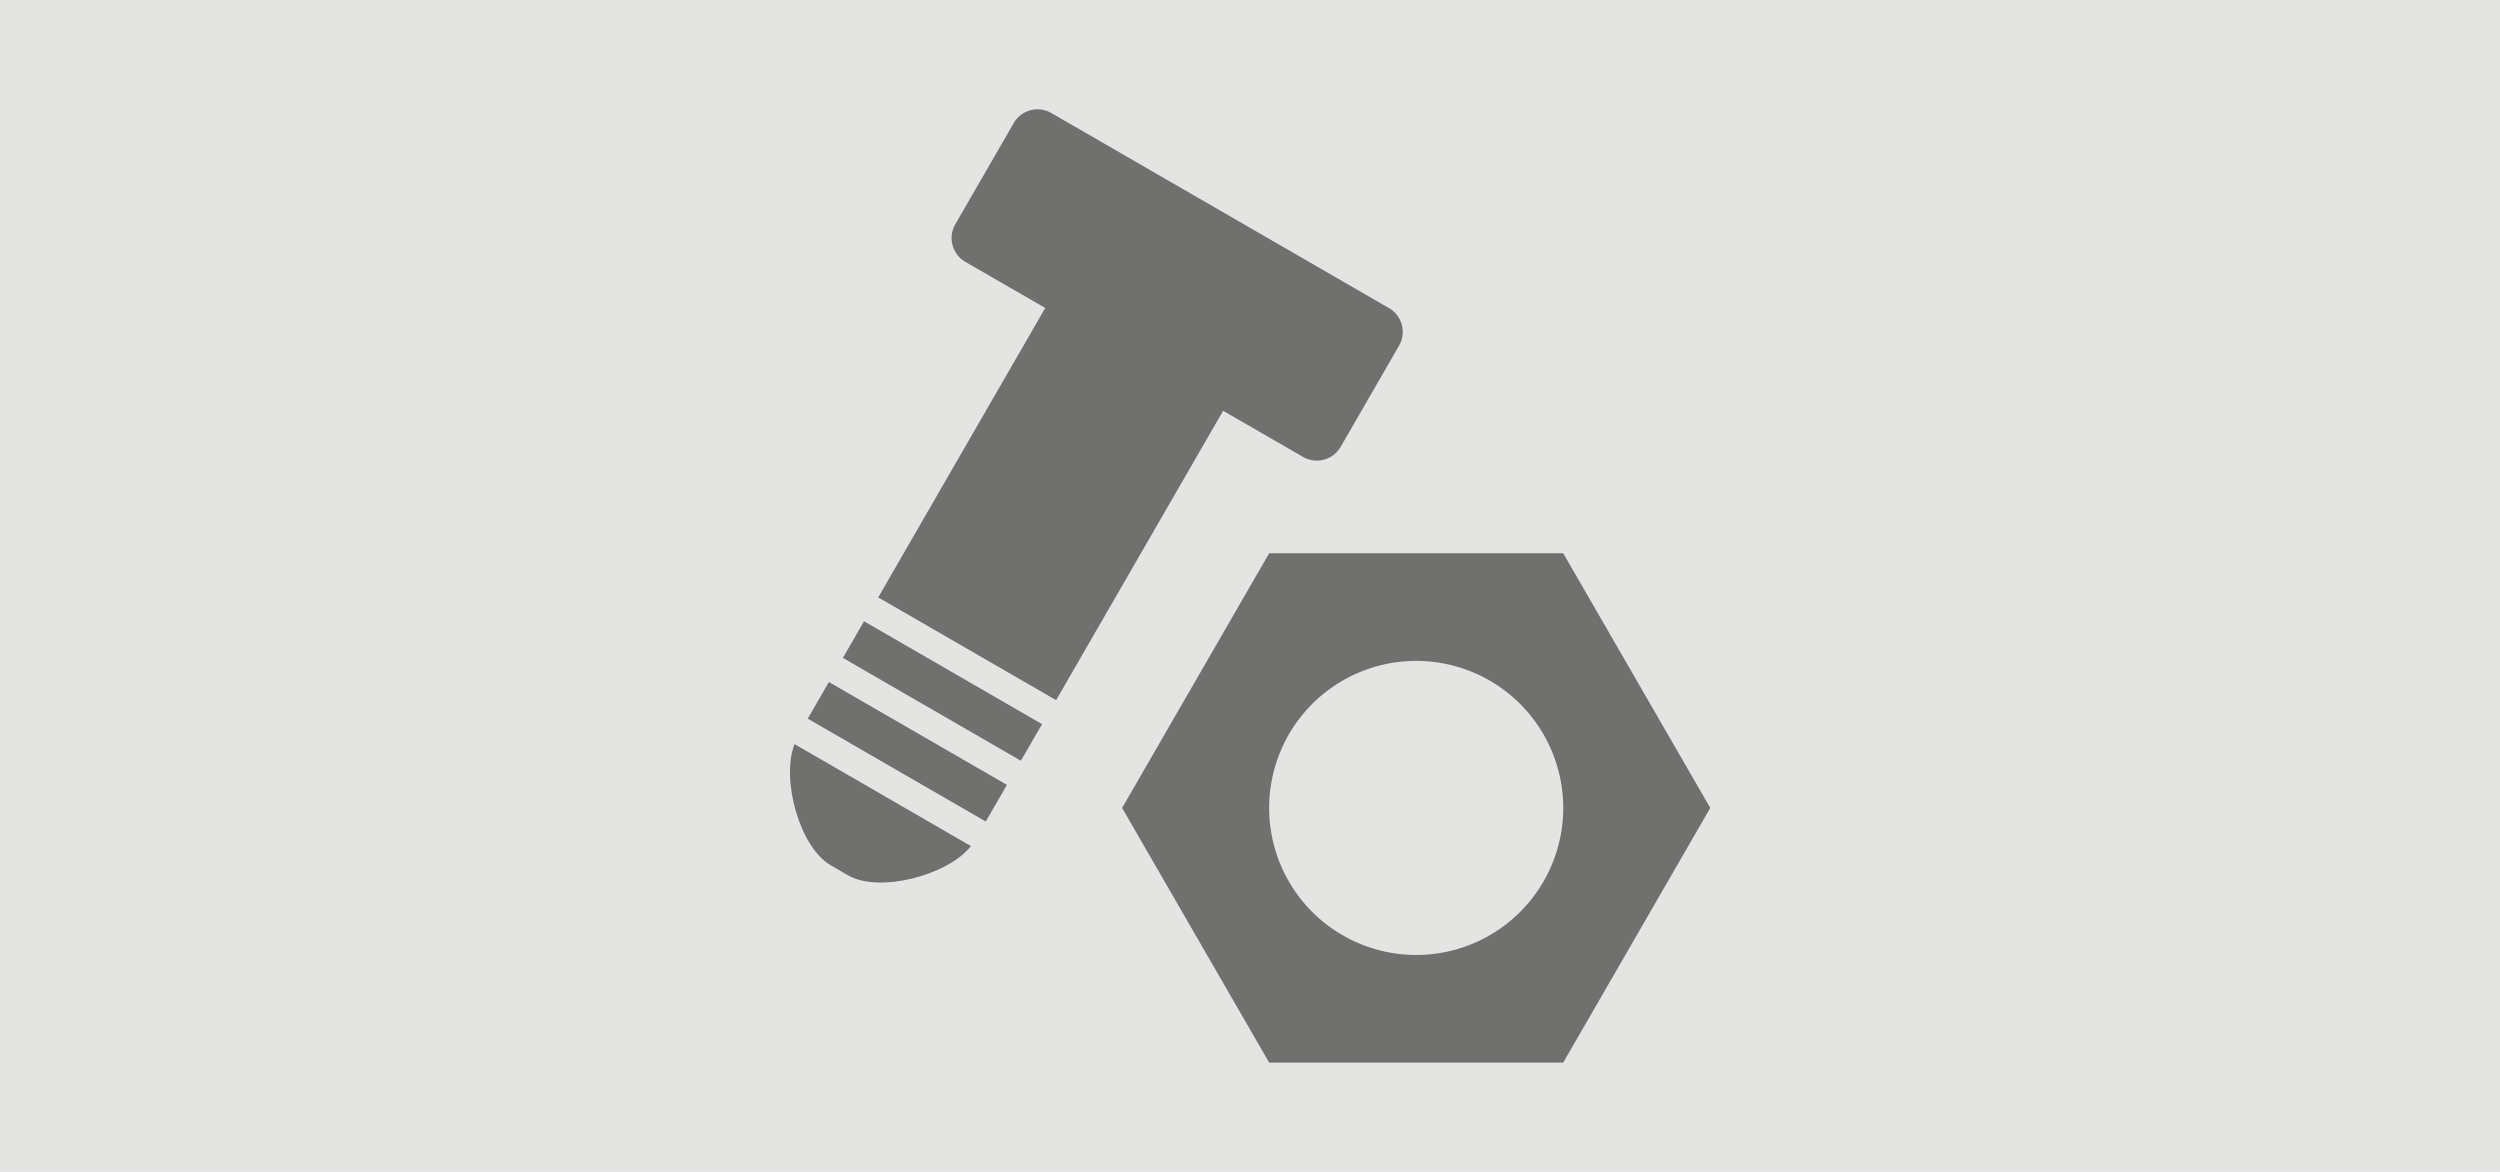
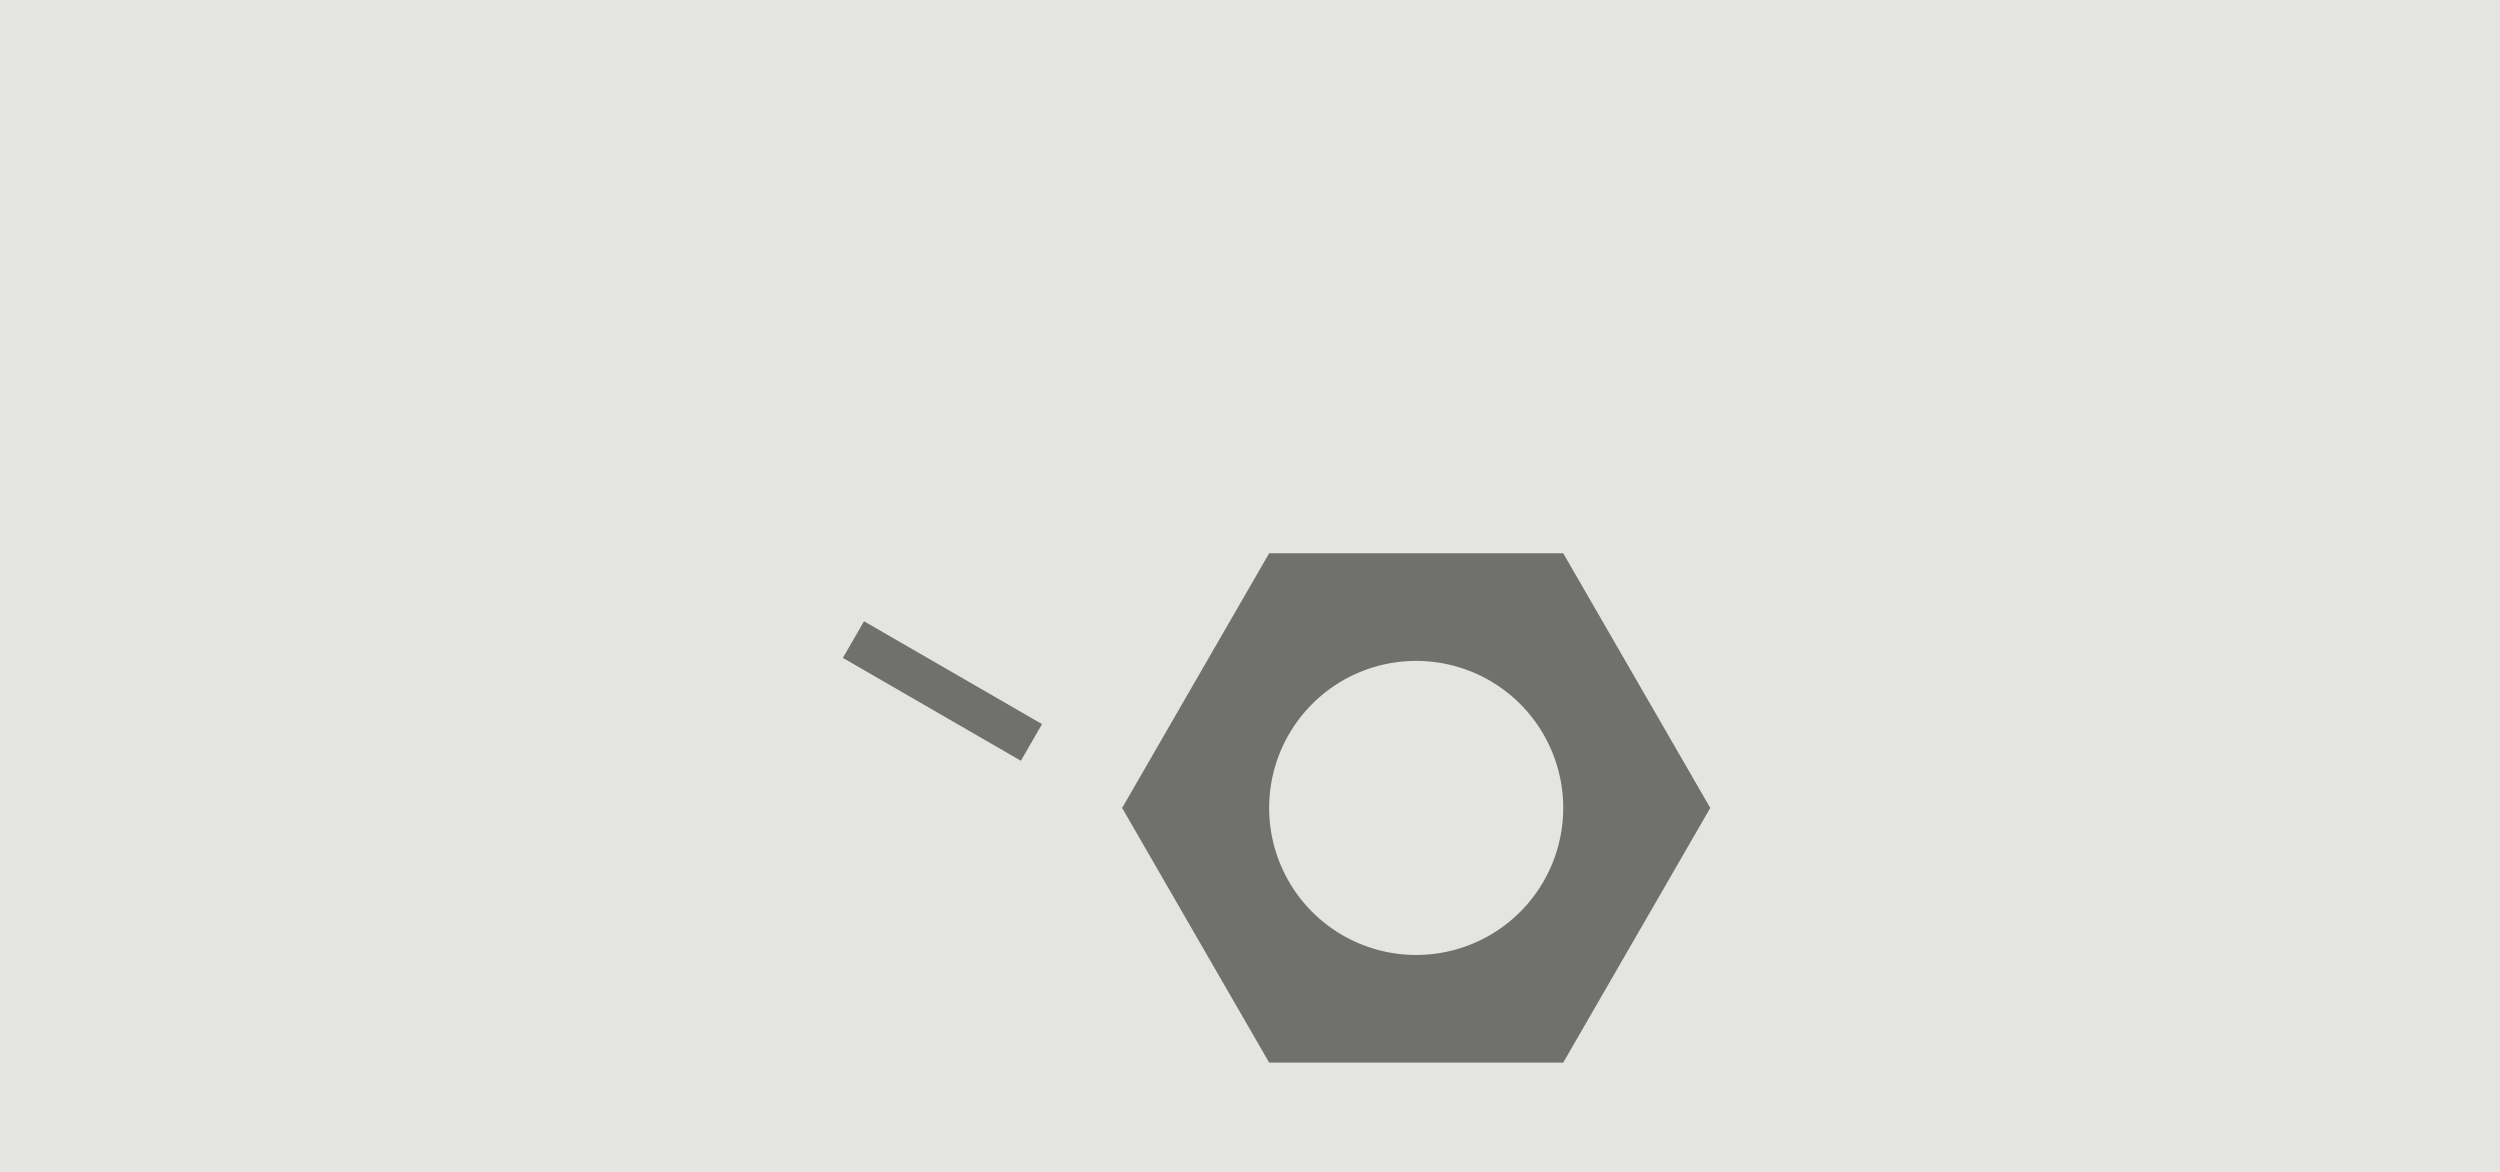
<svg xmlns="http://www.w3.org/2000/svg" viewBox="0 0 181.42 85.04">
  <defs>
    <style>.cls-1{fill:#e4e4e3;}.cls-2{fill:#70706f;}</style>
  </defs>
  <title>variomatic</title>
  <g id="Ebene_2" data-name="Ebene 2">
    <g id="Ebene_3" data-name="Ebene 3">
      <rect class="cls-1" x="-11.54" y="-27.96" width="892.5" height="144" />
    </g>
-     <rect class="cls-2" x="64.31" y="47.1" width="3.07" height="14.92" transform="translate(-14.34 84.27) rotate(-59.98)" />
    <rect class="cls-2" x="66.86" y="42.68" width="3.07" height="14.92" transform="translate(-9.24 84.28) rotate(-59.98)" />
-     <path class="cls-2" d="M57.66,54c-1,2.53.36,7.48,2.62,8.79l1.26.73c2.26,1.31,7.25,0,8.92-2.12Z" />
-     <path class="cls-2" d="M100.8,22.36,76.29,8.2a2,2,0,0,0-2.72.72l-4.25,7.36A2,2,0,0,0,70.05,19l5.8,3.35-12.12,21,12.91,7.46,12.12-21,5.8,3.35a2,2,0,0,0,2.72-.72l4.25-7.36A2,2,0,0,0,100.8,22.36Z" />
    <path class="cls-2" d="M113.44,40.15H92.1L81.43,58.63,92.1,77.11h21.34l10.67-18.48ZM102.77,69.3a10.67,10.67,0,1,1,10.67-10.67A10.67,10.67,0,0,1,102.77,69.3Z" />
  </g>
</svg>